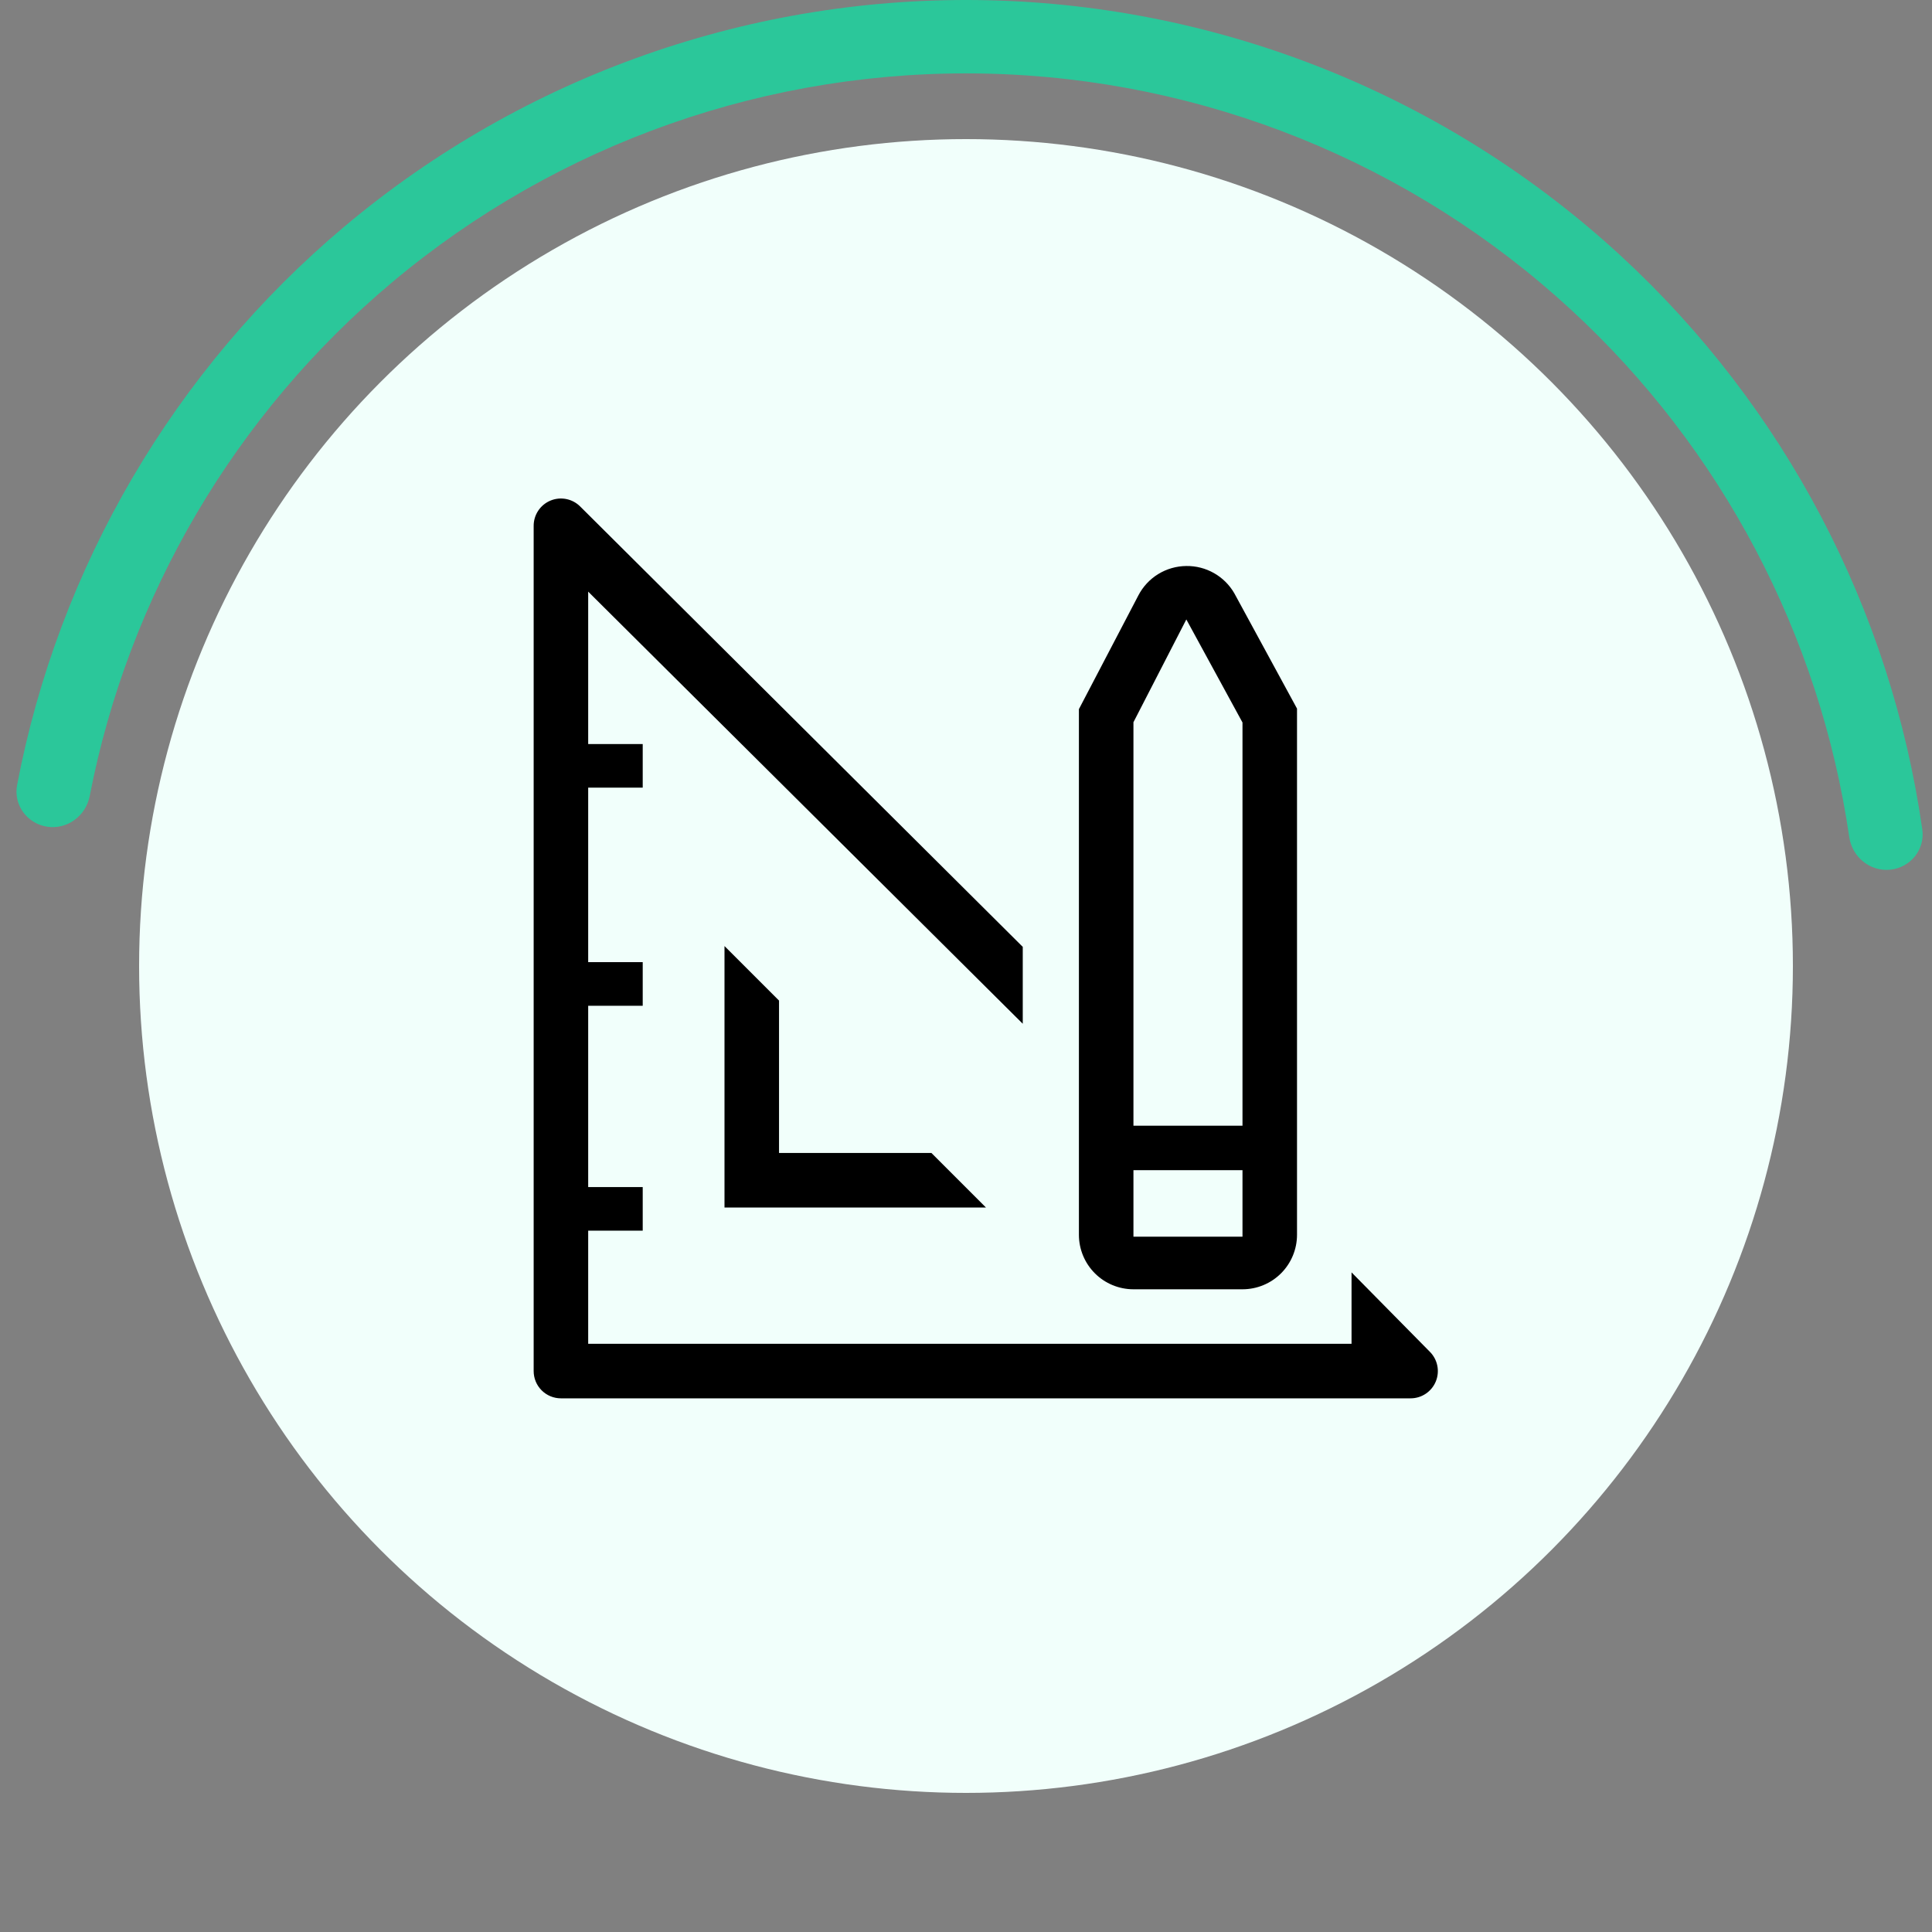
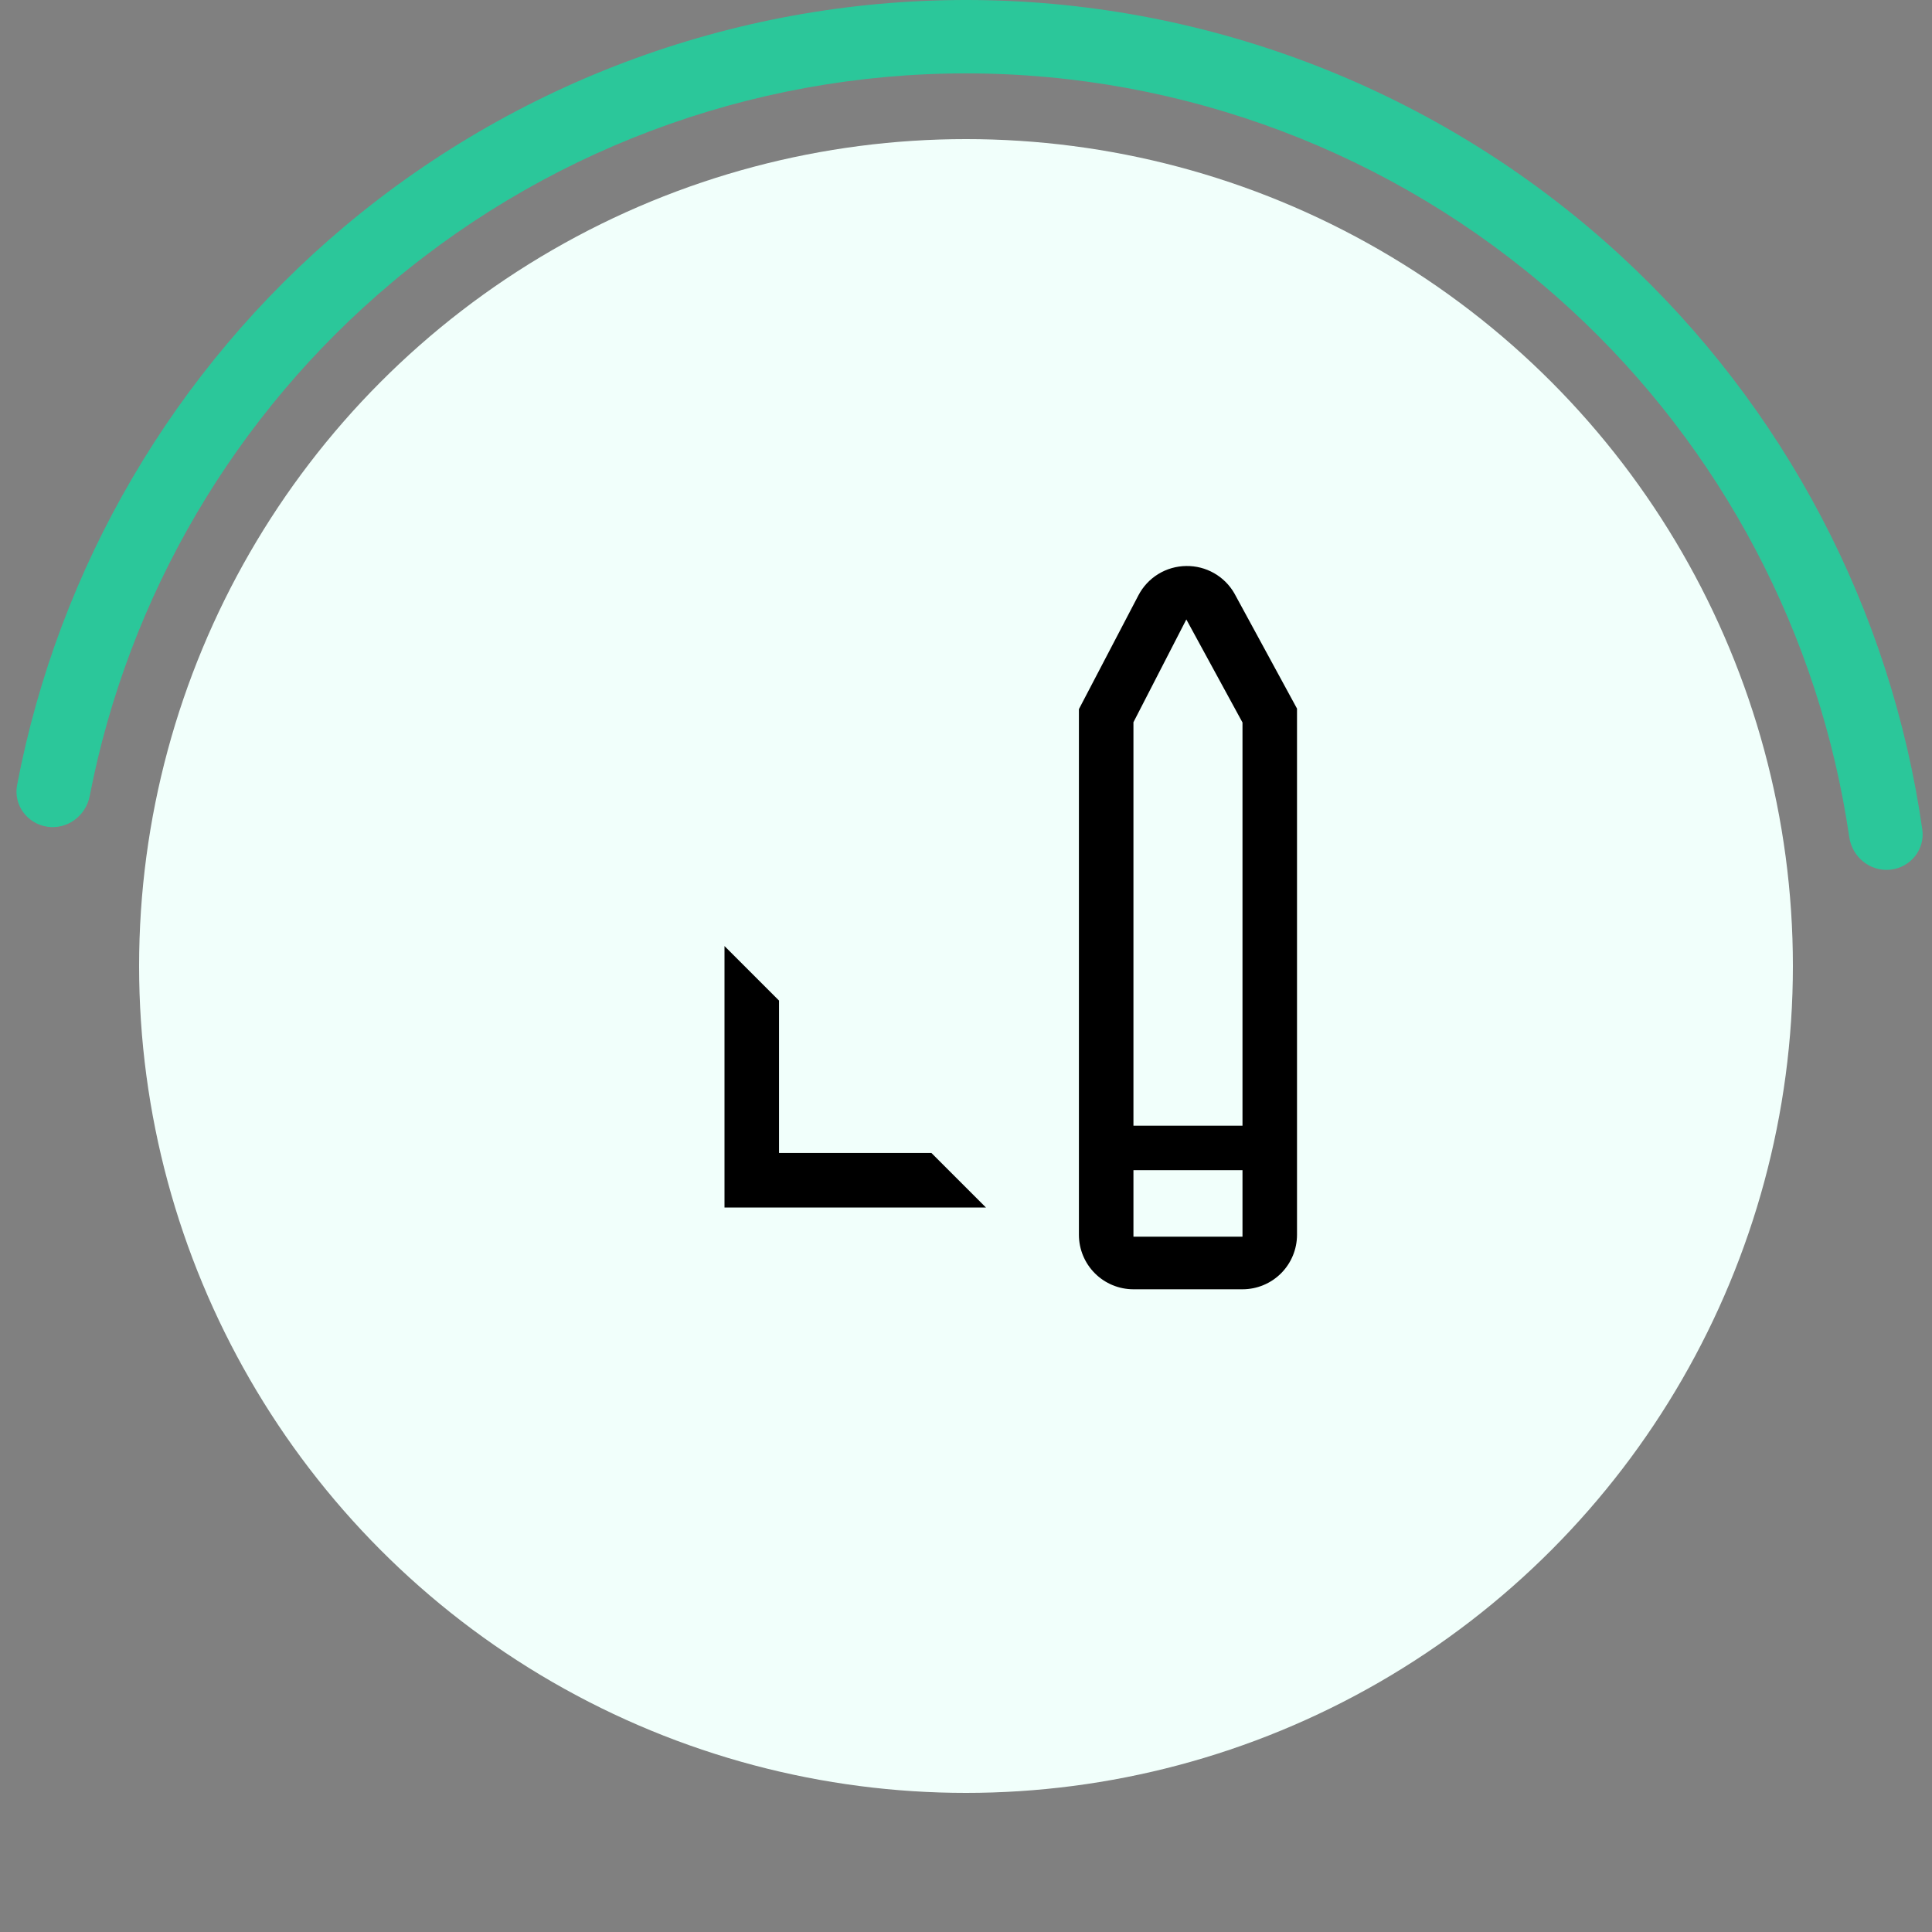
<svg xmlns="http://www.w3.org/2000/svg" width="250" height="250" viewBox="0 0 250 250" fill="none">
  <rect x="0" y="0" width="250" height="250" fill="#808080" stroke="none" />
  <path d="M244.605 112.537C247.213 112.265 249.116 109.928 248.745 107.332C244.686 78.895 230.943 52.669 209.759 33.126C187.41 12.508 158.312 0.743 127.914 0.034C97.515 -0.675 67.9 9.721 44.615 29.275C22.544 47.81 7.593 73.368 2.213 101.584C1.722 104.16 3.514 106.583 6.106 106.976C8.699 107.369 11.109 105.583 11.608 103.009C16.637 77.076 30.419 53.596 50.721 36.547C72.238 18.479 99.603 8.872 127.692 9.527C155.782 10.182 182.669 21.053 203.32 40.105C222.806 58.082 235.479 82.179 239.293 108.317C239.672 110.912 241.996 112.808 244.605 112.537Z" fill="#2BC79A" />
  <circle cx="125" cy="125" r="107" fill="#F1FFFB" />
  <path d="M93.75 122.419V156.25H127.581L120.526 149.194H100.806V129.474L93.75 122.419Z" fill="black" />
-   <path d="M185.014 174.912L174.889 164.646V173.889H76.111V159.249H83.167V153.604H76.111V130.144H83.167V124.5H76.111V101.922H83.167V96.278H76.111V76.557L132.344 132.473V122.524L75.088 65.551C74.595 65.053 73.964 64.714 73.277 64.576C72.59 64.438 71.878 64.508 71.231 64.777C70.583 65.046 70.031 65.501 69.644 66.085C69.256 66.669 69.052 67.355 69.056 68.055V177.417C69.056 178.352 69.427 179.25 70.089 179.911C70.75 180.573 71.648 180.944 72.583 180.944H182.509C183.21 180.948 183.896 180.744 184.48 180.356C185.063 179.969 185.519 179.417 185.788 178.769C186.056 178.122 186.126 177.41 185.988 176.723C185.85 176.036 185.511 175.405 185.014 174.912Z" fill="black" />
  <path d="M146.667 166.833H160.778C162.649 166.833 164.444 166.09 165.767 164.767C167.09 163.444 167.833 161.649 167.833 159.778V91.692L159.719 76.769C159.092 75.682 158.186 74.782 157.094 74.162C156.003 73.542 154.766 73.224 153.511 73.241C152.227 73.252 150.97 73.612 149.876 74.283C148.782 74.954 147.892 75.912 147.302 77.051L139.611 91.762V159.778C139.611 161.649 140.354 163.444 141.678 164.767C143.001 166.09 144.795 166.833 146.667 166.833ZM146.667 93.456L153.511 80.156L160.778 93.491V145.667H146.667V93.456ZM146.667 151.417H160.778V160.025H146.667V151.417Z" fill="black" />
</svg>